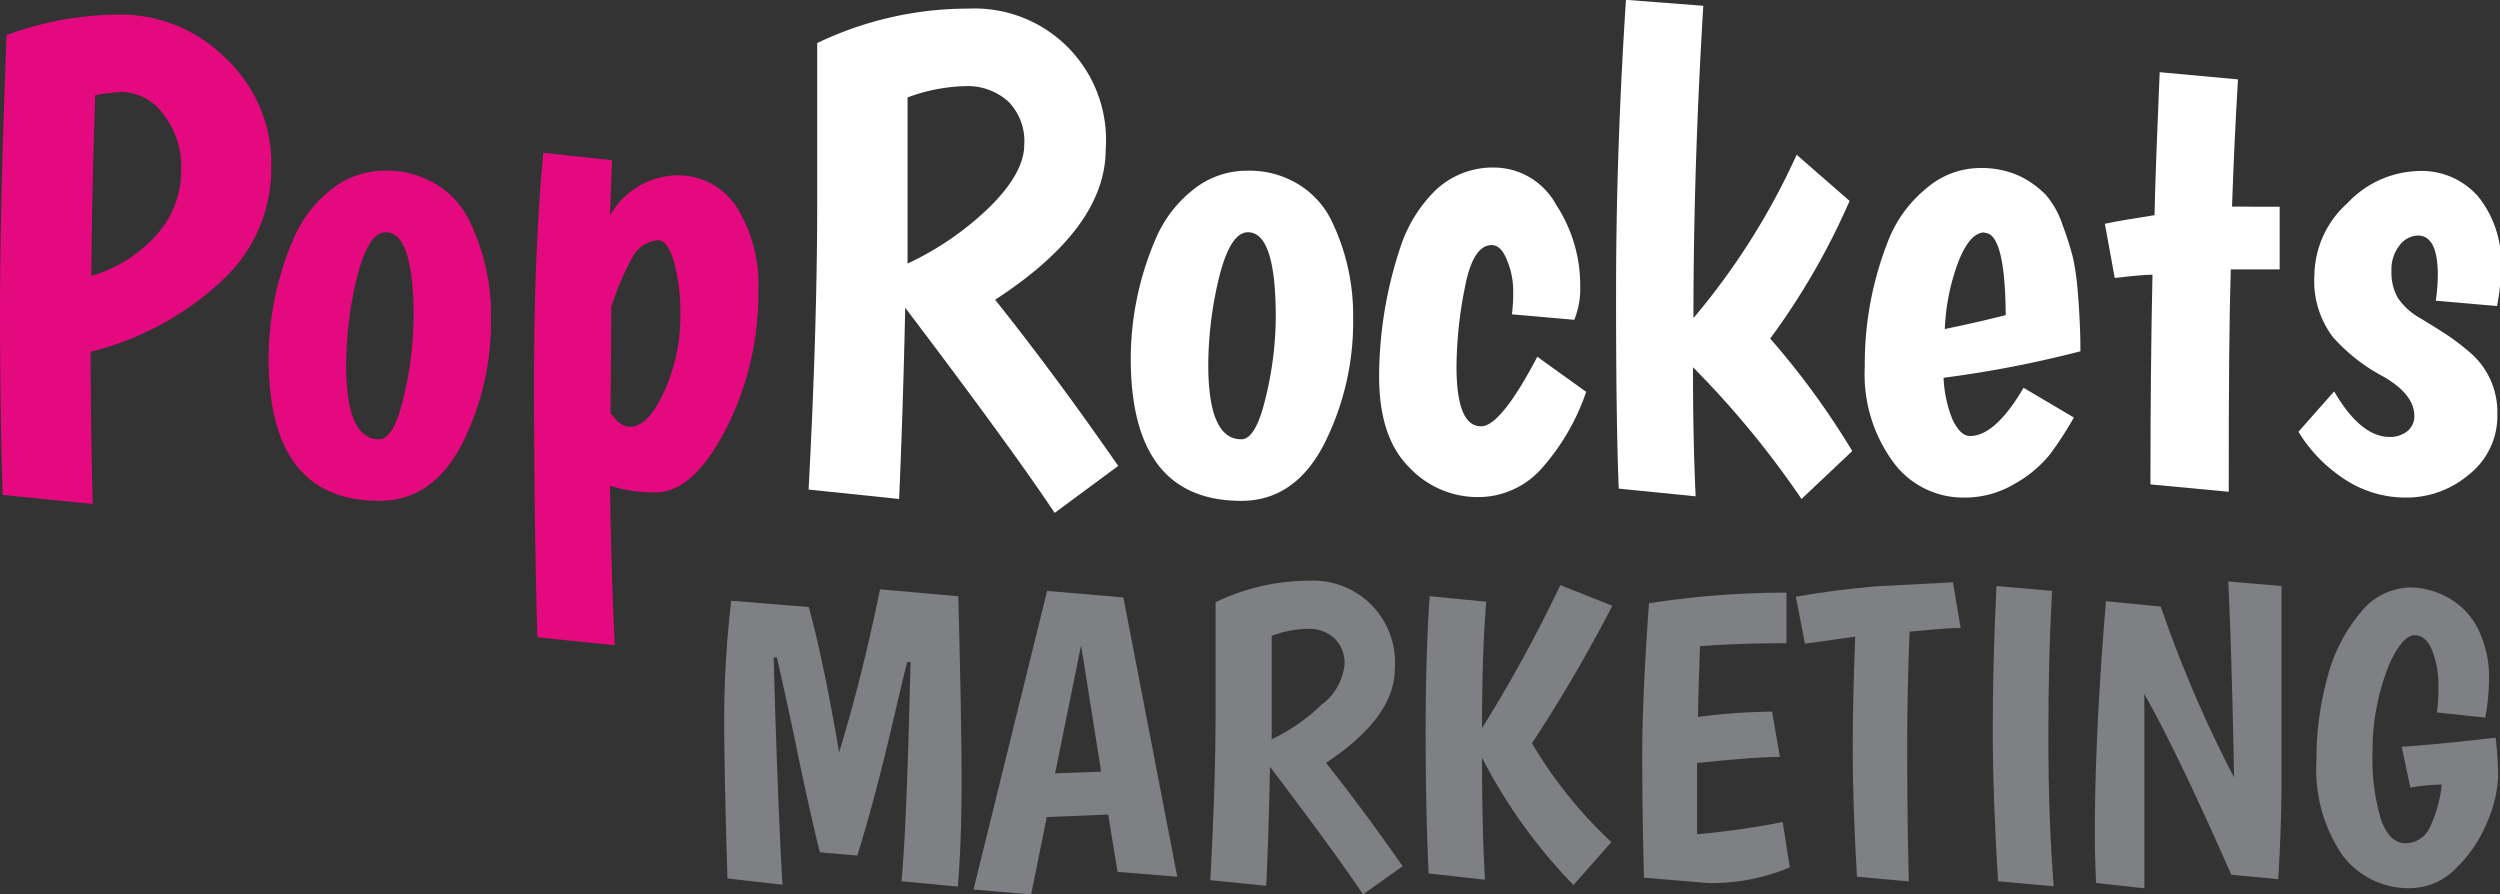
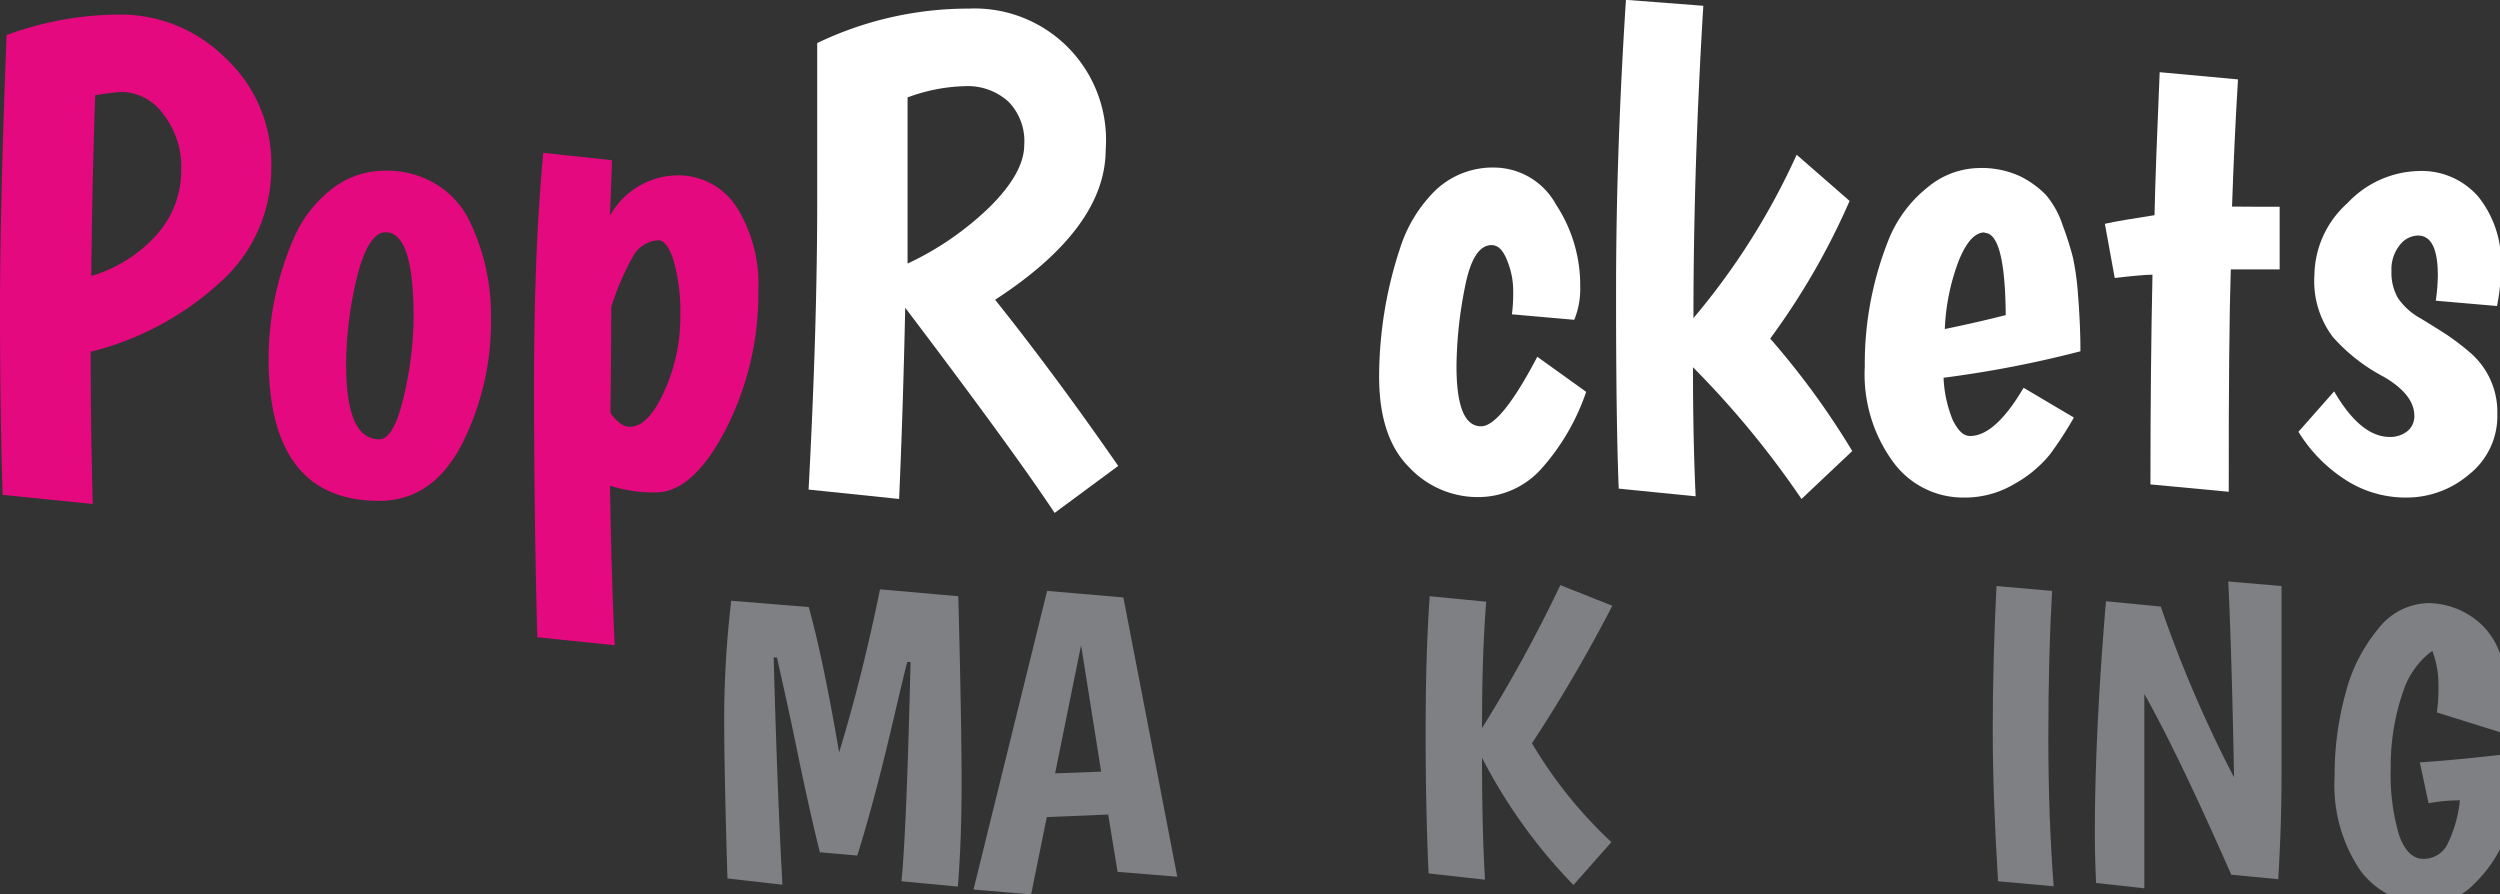
<svg xmlns="http://www.w3.org/2000/svg" id="Layer_1" data-name="Layer 1" viewBox="0 0 159.63 57.11">
  <rect x="0" y="0" width="159.63" height="57.11" fill="#333333" stroke="none" />
  <defs>
    <style>.cls-1{fill:#e4097f;}.cls-2{fill:#fff;}.cls-3{fill:#7e8083;}</style>
  </defs>
  <path class="cls-1" d="M220.14,368.4q-.16-4.77-.17-11.47t.42-17.89a21,21,0,0,1,7.29-1.31,9.47,9.47,0,0,1,6.68,2.77,9.19,9.19,0,0,1,2.93,7,9.71,9.71,0,0,1-3.19,7.26,19,19,0,0,1-8.34,4.5q0,4.74.13,9.72ZM230,351.76a6.11,6.11,0,0,0,1.54-4.06,5.45,5.45,0,0,0-1.16-3.63,3.35,3.35,0,0,0-2.6-1.4,15.35,15.35,0,0,0-1.73.21c-.14,4-.22,7.82-.25,11.54A9,9,0,0,0,230,351.76Z" transform="translate(-219.97 -336.8)" />
  <path class="cls-1" d="M237.12,359.7a19.43,19.43,0,0,1,1.61-7.69,8,8,0,0,1,2.39-3.11,5.44,5.44,0,0,1,3.44-1.2,6,6,0,0,1,3.27.87,5.61,5.61,0,0,1,2.1,2.3,13.76,13.76,0,0,1,1.39,6.17,17.3,17.3,0,0,1-1.88,8.17c-1.25,2.38-3,3.57-5.26,3.57Q237.13,368.78,237.12,359.7Zm4.95.38q0,4.77,2.11,4.77c.62,0,1.14-.89,1.56-2.68a22.5,22.5,0,0,0,.64-5.13c0-3.61-.6-5.41-1.78-5.41-.76,0-1.37,1-1.84,2.89A24,24,0,0,0,242.07,360.08Z" transform="translate(-219.97 -336.8)" />
  <path class="cls-1" d="M258.92,350.57a5,5,0,0,1,4.19-2.57,4.43,4.43,0,0,1,3.88,2,9.25,9.25,0,0,1,1.4,5.33,19,19,0,0,1-2.09,8.91c-1.4,2.68-2.88,4-4.46,4a9,9,0,0,1-2.92-.43c.06,3.89.16,7.28.3,10.19l-4.94-.51q-.21-7.61-.21-16.16t.59-14.77l4.39.47Zm1.27,13.48c.79,0,1.53-.77,2.22-2.32a11.41,11.41,0,0,0,1-4.67,12.27,12.27,0,0,0-.43-3.64c-.28-.85-.6-1.28-1-1.28a2,2,0,0,0-1.63,1.1A16.92,16.92,0,0,0,259,356.4q0,2.21-.05,6.76C259.35,363.75,259.77,364.05,260.19,364.05Z" transform="translate(-219.97 -336.8)" />
  <path class="cls-2" d="M271.6,368.06q.54-10.14.55-18.08c0-5.29,0-8.77,0-10.43a22.27,22.27,0,0,1,9.67-2.2,8.39,8.39,0,0,1,8.75,9q0,5-7.06,9.59,3.84,4.81,7.86,10.61l-4.06,3q-2.65-4-9.54-13.1-.14,6.51-.39,12.21ZM283.18,350q2.19-2.18,2.19-3.95a3.6,3.6,0,0,0-1-2.75,3.86,3.86,0,0,0-2.73-1,11.28,11.28,0,0,0-3.72.72q0,7.14,0,10.61A19.21,19.21,0,0,0,283.18,350Z" transform="translate(-219.97 -336.8)" />
-   <path class="cls-2" d="M292.17,359.7a19.43,19.43,0,0,1,1.61-7.69,8,8,0,0,1,2.39-3.11,5.46,5.46,0,0,1,3.44-1.2,6,6,0,0,1,3.27.87,5.61,5.61,0,0,1,2.1,2.3,13.76,13.76,0,0,1,1.39,6.17,17.3,17.3,0,0,1-1.88,8.17c-1.25,2.38-3,3.57-5.26,3.57Q292.18,368.78,292.17,359.7Zm4.95.38q0,4.77,2.11,4.77c.62,0,1.14-.89,1.56-2.68a22,22,0,0,0,.64-5.13q0-5.42-1.78-5.41c-.76,0-1.37,1-1.84,2.89A24,24,0,0,0,297.12,360.08Z" transform="translate(-219.97 -336.8)" />
  <path class="cls-2" d="M316.51,356.87a10.69,10.69,0,0,0,.08-1.52,5,5,0,0,0-.38-1.9c-.25-.65-.57-1-1-1q-1.19,0-1.71,2.73a26.72,26.72,0,0,0-.53,5c0,2.56.52,3.84,1.57,3.84q1.26,0,3.59-4.44l3.12,2.24a14.24,14.24,0,0,1-2.85,4.9,5.42,5.42,0,0,1-4.12,1.82,6,6,0,0,1-4.33-1.9q-1.92-1.91-1.92-5.79a26.24,26.24,0,0,1,1.35-8.24,9,9,0,0,1,2.26-3.67,5.31,5.31,0,0,1,3.83-1.44,4.53,4.53,0,0,1,3.86,2.37,9.35,9.35,0,0,1,1.54,5.24,5.23,5.23,0,0,1-.38,2.11Z" transform="translate(-219.97 -336.8)" />
  <path class="cls-2" d="M323.33,368q-.18-4.39-.17-13t.63-18.21l4.94.38q-.63,10.35-.63,19.94a44.73,44.73,0,0,0,6.59-10.43l3.38,2.95a45.41,45.41,0,0,1-5.07,8.79,50.44,50.44,0,0,1,5.24,7.18L335,368.66a58.76,58.76,0,0,0-6.93-8.41c0,3.13.06,5.87.17,8.24Z" transform="translate(-219.97 -336.8)" />
  <path class="cls-2" d="M345.76,364.64q1.61,0,3.42-3.08l3.21,1.9a22.29,22.29,0,0,1-1.54,2.37,7.77,7.77,0,0,1-2.22,1.85,6.18,6.18,0,0,1-3.29.89,5.53,5.53,0,0,1-4.48-2.26,9.47,9.47,0,0,1-1.82-6.1,21.38,21.38,0,0,1,1.56-8.2,8.15,8.15,0,0,1,2.43-3.23,5.24,5.24,0,0,1,3.26-1.25,5.86,5.86,0,0,1,2.68.53,6.07,6.07,0,0,1,1.63,1.18,5.66,5.66,0,0,1,1.07,1.93,19.33,19.33,0,0,1,.66,2.07,16.77,16.77,0,0,1,.32,2.32c.11,1.35.16,2.58.16,3.67a70.57,70.57,0,0,1-8.74,1.69,8,8,0,0,0,.59,2.71C345,364.3,345.34,364.64,345.76,364.64Zm.93-13c-.62,0-1.18.62-1.67,1.86a13.78,13.78,0,0,0-.87,4.31c1.5-.31,2.79-.61,3.89-.89Q348,351.67,346.69,351.67Z" transform="translate(-219.97 -336.8)" />
  <path class="cls-2" d="M365.53,350v4c-1.35,0-2.39,0-3.12,0q-.14,4.23-.13,14.2l-5-.47q0-7.4.13-13.39c-.42,0-1.23.07-2.41.21l-.63-3.46c.67-.15,1.73-.33,3.17-.55q.07-3.14.33-9.13l5,.46c-.17,2.79-.29,5.5-.38,8.12C363.24,350,364.24,350,365.53,350Z" transform="translate(-219.97 -336.8)" />
  <path class="cls-2" d="M375.63,354.38c0-1.69-.42-2.54-1.27-2.54a1.51,1.51,0,0,0-1.16.61,2.46,2.46,0,0,0-.53,1.65,3.28,3.28,0,0,0,.4,1.71,4.18,4.18,0,0,0,1.48,1.33c.72.44,1.28.79,1.69,1.06a16.14,16.14,0,0,1,1.46,1.12,5,5,0,0,1,1.73,3.91,4.75,4.75,0,0,1-1.8,3.86,6.14,6.14,0,0,1-4,1.48,7.07,7.07,0,0,1-4-1.2,9.6,9.6,0,0,1-2.9-3l2.28-2.58q1.69,2.91,3.55,2.91a1.74,1.74,0,0,0,1.1-.35,1.21,1.21,0,0,0,.47-1q0-1.35-1.95-2.49a11.45,11.45,0,0,1-3.25-2.54,5.9,5.9,0,0,1-1.18-3.95,6.27,6.27,0,0,1,2.11-4.6,6.43,6.43,0,0,1,4.54-2.05,4.77,4.77,0,0,1,3.84,1.67,6.69,6.69,0,0,1,1.42,4.5,12.81,12.81,0,0,1-.25,2.45L375.5,356A12,12,0,0,0,375.63,354.38Z" transform="translate(-219.97 -336.8)" />
  <path class="cls-3" d="M266.42,392.89q-.21-6.84-.21-10.31a65.61,65.61,0,0,1,.45-7.42l4.95.4q.92,3.31,1.94,9.28,1.47-4.81,2.61-10.41l5,.44q.21,8.13.21,11.88t-.24,6.66l-3.6-.34q.33-3.31.58-14l-.21,0c-.18.69-.46,1.86-.85,3.53-.8,3.45-1.58,6.4-2.34,8.83l-2.39-.21q-.63-2.52-1.46-6.53c-.55-2.68-1-4.64-1.28-5.91l-.21,0q.24,8.78.56,14.51Z" transform="translate(-219.97 -336.8)" />
  <path class="cls-3" d="M291.33,392.47l-.6-3.66-3.92.16-1,4.94-3.68-.31,4.7-19.07,4.87.42,3.44,17.83ZM289,378l-1.66,8.18,2.94-.11Z" transform="translate(-219.97 -336.8)" />
-   <path class="cls-3" d="M297.25,393q.35-6.32.34-11.26c0-3.29,0-5.46,0-6.49a13.84,13.84,0,0,1,6-1.37,5.22,5.22,0,0,1,5.44,5.63q0,3.09-4.39,6c1.59,2,3.22,4.2,4.89,6.6L307,393.91q-1.65-2.49-5.94-8.15-.07,4-.24,7.6Zm7.2-11.27a3.71,3.71,0,0,0,1.37-2.46,2.22,2.22,0,0,0-.64-1.71,2.41,2.41,0,0,0-1.7-.61,6.92,6.92,0,0,0-2.31.45c0,3,0,5.17,0,6.6A11.76,11.76,0,0,0,304.45,381.7Z" transform="translate(-219.97 -336.8)" />
  <path class="cls-3" d="M311.19,392.57q-.19-4-.19-9.07c0-3.37.09-6.24.26-8.63l3.61.35q-.27,3.25-.27,8.07a90.6,90.6,0,0,0,5-9.13l3.32,1.32a97.52,97.52,0,0,1-5.13,8.78,28.39,28.39,0,0,0,5.07,6.31l-2.42,2.74a33.71,33.71,0,0,1-5.84-8.13c0,3.21.07,5.81.19,7.79Z" transform="translate(-219.97 -336.8)" />
-   <path class="cls-3" d="M324.94,392.84c-.07-2.77-.11-5.4-.11-7.87s.15-5.69.43-9.65a57.7,57.7,0,0,1,8.78-.68v3.23c-2,0-3.82.06-5.52.19-.07,2-.12,3.47-.13,4.52a38.31,38.31,0,0,1,4.73-.34l.5,2.89c-1.18,0-2.94.15-5.29.39,0,2.11,0,3.63,0,4.55a52.51,52.51,0,0,0,5.47-.78l.45,2.89a12.67,12.67,0,0,1-5.29,1Z" transform="translate(-219.97 -336.8)" />
-   <path class="cls-3" d="M338.54,392.78q-.27-4.65-.27-8.11c0-2.31.06-4.71.16-7.22l-3.21.45-.58-3c1.72-.3,3.42-.52,5.11-.66l4.92-.26.49,2.92c-1,0-2.05.13-3.26.23-.1,2.53-.15,4.84-.15,6.95s0,5.12.1,9Z" transform="translate(-219.97 -336.8)" />
  <path class="cls-3" d="M351,374.53q-.24,4.16-.24,9.36c0,3.48.12,6.64.34,9.5l-3.55-.32c-.22-3.57-.34-6.8-.34-9.69s.08-5.94.24-9.16Z" transform="translate(-219.97 -336.8)" />
  <path class="cls-3" d="M365.65,374.22l0,12.22q0,3-.21,6.5l-3-.29q-3.39-7.71-5.55-11.54,0,3.88,0,12.41l-3.08-.34c-.05-1.09-.08-2.14-.08-3.16q0-6.36.71-14.83l3.5.34a79.48,79.48,0,0,0,4.68,10.91q-.15-7.94-.37-12.51Z" transform="translate(-219.97 -336.8)" />
-   <path class="cls-3" d="M375.57,382.29a11.09,11.09,0,0,0,.1-1.72,6.07,6.07,0,0,0-.39-2.21c-.27-.68-.65-1-1.16-1s-1.21.79-1.79,2.38a14.69,14.69,0,0,0-.87,5.1,13.71,13.71,0,0,0,.53,4.26c.35,1,.87,1.54,1.55,1.54a1.69,1.69,0,0,0,1.55-.95,8.24,8.24,0,0,0,.79-2.79,11.26,11.26,0,0,0-2,.19l-.56-2.61c1.6-.1,3.6-.3,6-.58a21.11,21.11,0,0,1,.16,2.5,8.12,8.12,0,0,1-.67,2.82,8.61,8.61,0,0,1-2,3,4.12,4.12,0,0,1-2.91,1.29,5.27,5.27,0,0,1-4.38-2.13,9.72,9.72,0,0,1-1.64-6,19.62,19.62,0,0,1,.71-5.36,10.46,10.46,0,0,1,2.1-4.1,4.14,4.14,0,0,1,3.19-1.61,5.05,5.05,0,0,1,3.26,1.26,4.65,4.65,0,0,1,1.27,1.88,6.79,6.79,0,0,1,.49,2.57,13.89,13.89,0,0,1-.24,2.6Z" transform="translate(-219.97 -336.8)" />
+   <path class="cls-3" d="M375.57,382.29a11.09,11.09,0,0,0,.1-1.72,6.07,6.07,0,0,0-.39-2.21s-1.21.79-1.79,2.38a14.69,14.69,0,0,0-.87,5.1,13.71,13.71,0,0,0,.53,4.26c.35,1,.87,1.54,1.55,1.54a1.69,1.69,0,0,0,1.55-.95,8.24,8.24,0,0,0,.79-2.79,11.26,11.26,0,0,0-2,.19l-.56-2.61c1.6-.1,3.6-.3,6-.58a21.11,21.11,0,0,1,.16,2.5,8.12,8.12,0,0,1-.67,2.82,8.61,8.61,0,0,1-2,3,4.12,4.12,0,0,1-2.91,1.29,5.27,5.27,0,0,1-4.38-2.13,9.72,9.72,0,0,1-1.64-6,19.62,19.62,0,0,1,.71-5.36,10.46,10.46,0,0,1,2.1-4.1,4.14,4.14,0,0,1,3.19-1.61,5.05,5.05,0,0,1,3.26,1.26,4.65,4.65,0,0,1,1.27,1.88,6.79,6.79,0,0,1,.49,2.57,13.89,13.89,0,0,1-.24,2.6Z" transform="translate(-219.97 -336.8)" />
</svg>